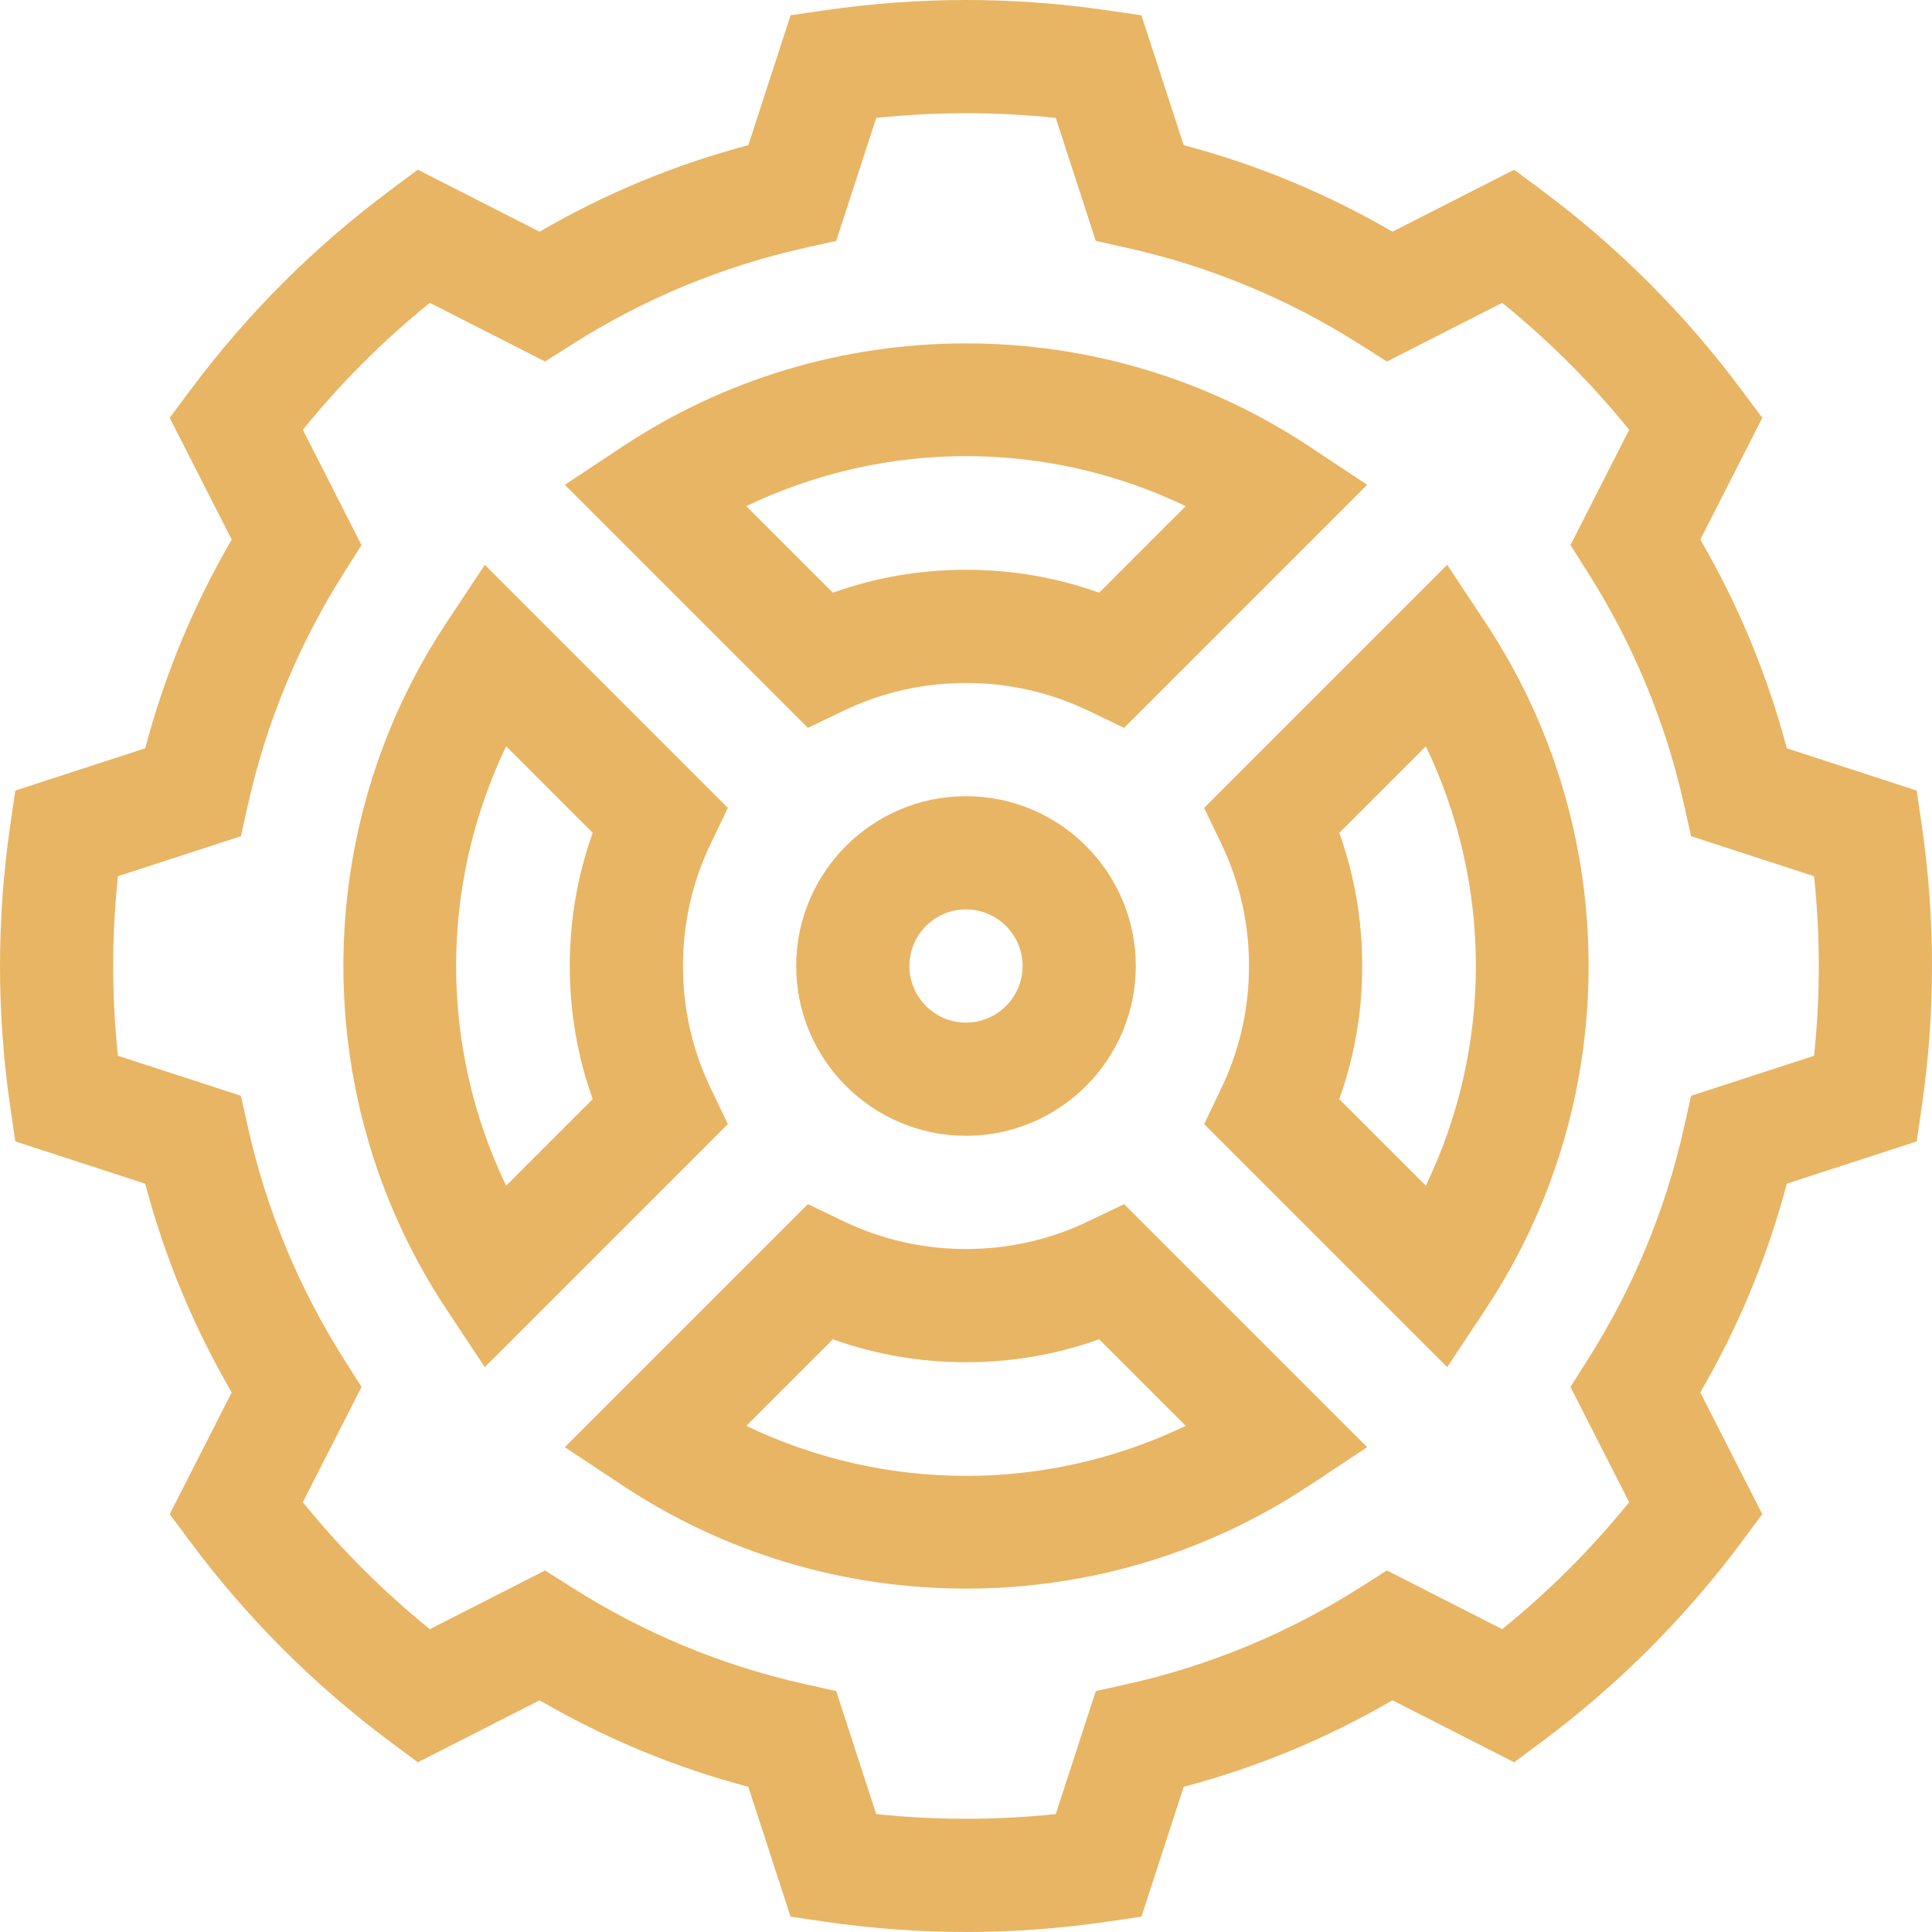
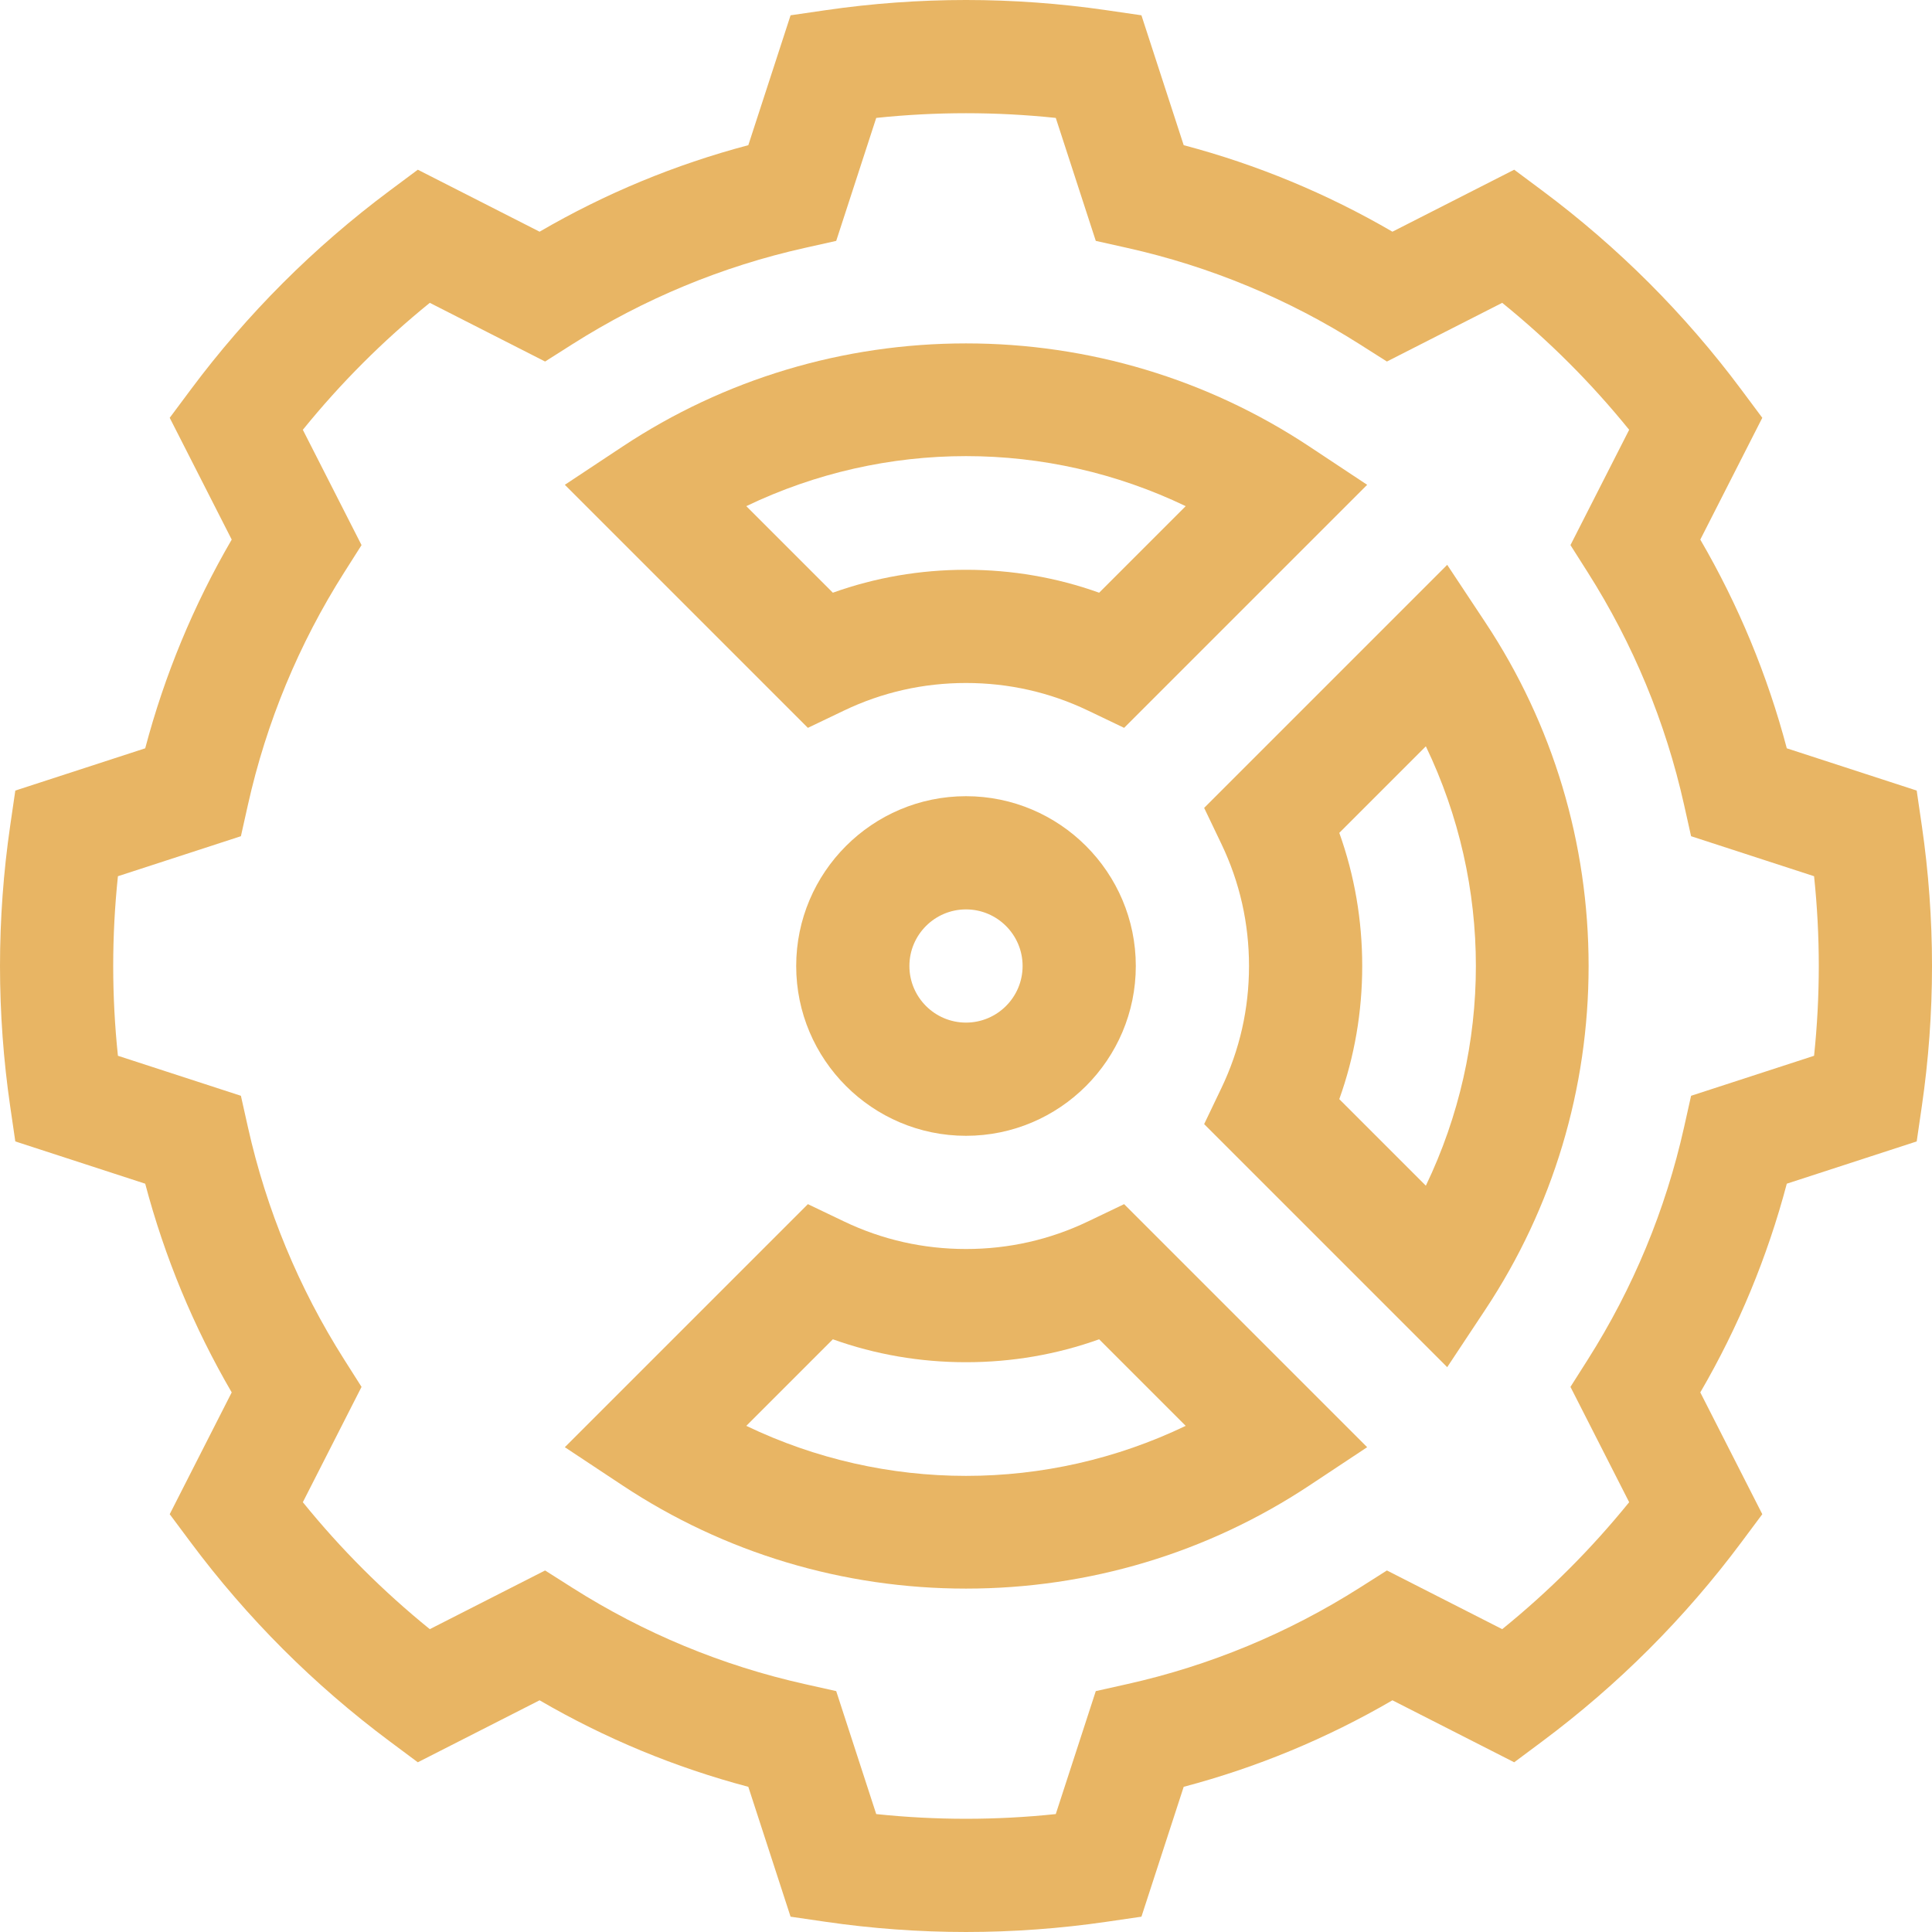
<svg xmlns="http://www.w3.org/2000/svg" id="Capa_1" height="512px" viewBox="0 0 512 512" width="512px">
  <g>
    <g>
      <path d="m256 211c-24.813 0-45 20.187-45 45s20.187 45 45 45 45-20.187 45-45-20.187-45-45-45zm0 60c-8.271 0-15-6.729-15-15s6.729-15 15-15 15 6.729 15 15-6.729 15-15 15z" data-original="#000000" class="active-path" data-old_color="#000000" fill="#E8B564" />
-       <path d="m188.304 288.325c-4.847-10.126-7.304-21.002-7.304-32.325s2.457-22.199 7.304-32.325l4.583-9.576-64.411-64.411-10.136 15.298c-17.884 26.995-27.337 58.467-27.337 91.014s9.453 64.019 27.337 91.014l10.136 15.298 64.411-64.411zm-31.23 2.961-22.938 22.938c-17.681-36.821-17.681-79.626 0-116.447l22.938 22.938c-4.035 11.273-6.074 23.098-6.074 35.285s2.039 24.012 6.074 35.286z" data-original="#000000" class="active-path" data-old_color="#000000" fill="#E8B564" />
      <path d="m288.326 323.697c-10.127 4.846-21.003 7.303-32.326 7.303-11.322 0-22.198-2.458-32.326-7.304l-9.575-4.582-64.411 64.41 15.299 10.136c26.994 17.884 58.466 27.337 91.013 27.337 32.546 0 64.021-9.454 91.014-27.337l15.298-10.135-64.409-64.411zm-90.55 54.166 22.938-22.938c11.274 4.035 23.1 6.075 35.286 6.075 12.187 0 24.012-2.039 35.286-6.074l22.938 22.938c-36.822 17.679-79.626 17.68-116.448-.001z" data-original="#000000" class="active-path" data-old_color="#000000" fill="#E8B564" />
      <path d="m383.524 149.688-64.411 64.412 4.583 9.576c4.847 10.125 7.304 21.001 7.304 32.324s-2.457 22.199-7.304 32.325l-4.583 9.576 64.411 64.411 10.136-15.298c17.884-26.995 27.337-58.466 27.337-91.014s-9.453-64.019-27.337-91.014zm-5.661 164.536-22.938-22.938c4.036-11.274 6.075-23.099 6.075-35.286s-2.039-24.012-6.074-35.286l22.938-22.938c17.68 36.821 17.68 79.627-.001 116.448z" data-original="#000000" class="active-path" data-old_color="#000000" fill="#E8B564" />
      <path d="m223.674 188.303c10.127-4.846 21.003-7.303 32.326-7.303 11.322 0 22.198 2.458 32.326 7.304l9.575 4.582 64.411-64.41-15.299-10.136c-26.994-17.884-58.466-27.337-91.013-27.337-32.546 0-64.021 9.454-91.014 27.337l-15.298 10.135 64.409 64.411zm90.55-54.166-22.938 22.938c-11.274-4.035-23.1-6.075-35.286-6.075-12.187 0-24.012 2.039-35.286 6.074l-22.938-22.938c36.822-17.679 79.626-17.68 116.448.001z" data-original="#000000" class="active-path" data-old_color="#000000" fill="#E8B564" />
      <path d="m509.289 218.725-1.345-9.216-34.425-11.2c-5.127-19.399-12.812-37.942-22.922-55.311l16.428-32.275-5.565-7.467c-7.439-9.984-15.662-19.497-24.44-28.275-8.775-8.775-18.288-16.999-28.275-24.441l-7.468-5.565-32.271 16.427c-17.371-10.114-35.912-17.799-55.315-22.927l-11.201-34.419-9.216-1.345c-12.325-1.799-24.866-2.711-37.274-2.711s-24.949.912-37.274 2.711l-9.216 1.345-11.199 34.419c-19.401 5.127-37.943 12.813-55.315 22.927l-32.271-16.427-7.468 5.565c-9.987 7.442-19.5 15.666-28.275 24.441-8.778 8.778-17.001 18.291-24.44 28.275l-5.565 7.468 16.429 32.274c-10.111 17.369-17.795 35.909-22.923 55.311l-34.425 11.2-1.345 9.216c-1.801 12.326-2.713 24.867-2.713 37.275s.912 24.949 2.711 37.275l1.345 9.216 34.425 11.201c5.128 19.401 12.812 37.941 22.923 55.31l-16.429 32.275 5.565 7.468c7.439 9.983 15.662 19.496 24.44 28.274 8.773 8.774 18.287 16.997 28.275 24.44l7.468 5.565 32.271-16.427c17.372 10.113 35.914 17.799 55.315 22.927l11.198 34.418 9.216 1.346c12.326 1.8 24.867 2.712 37.277 2.712s24.951-.912 37.275-2.711l9.216-1.346 11.198-34.418c19.402-5.128 37.944-12.813 55.315-22.927l32.271 16.427 7.468-5.565c9.988-7.443 19.502-15.667 28.276-24.441 8.777-8.778 17-18.291 24.439-28.274l5.565-7.468-16.429-32.275c10.111-17.37 17.795-35.909 22.923-55.311l34.425-11.2 1.345-9.216c1.801-12.326 2.713-24.867 2.713-37.275s-.912-24.949-2.711-37.275zm-28.539 61.066-32.594 10.604-1.865 8.346c-4.892 21.884-13.479 42.602-25.52 61.579l-4.582 7.22 15.556 30.56c-5.009 6.182-10.347 12.113-15.938 17.706-5.591 5.59-11.521 10.928-17.707 15.939l-30.557-15.554-7.221 4.582c-18.979 12.043-39.698 20.631-61.583 25.524l-8.346 1.866-10.603 32.587c-15.83 1.661-31.752 1.661-47.582 0l-10.603-32.587-8.346-1.866c-21.884-4.893-42.604-13.48-61.583-25.524l-7.221-4.582-30.555 15.554c-6.186-5.011-12.116-10.348-17.706-15.938-5.593-5.593-10.931-11.524-15.939-17.707l15.556-30.56-4.582-7.22c-12.041-18.977-20.628-39.695-25.521-61.58l-1.866-8.345-32.592-10.604c-.831-7.916-1.25-15.885-1.25-23.791 0-7.907.419-15.875 1.25-23.791l32.592-10.604 1.866-8.345c4.893-21.884 13.479-42.603 25.521-61.58l4.582-7.22-15.556-30.56c5.008-6.182 10.347-12.113 15.938-17.706 5.591-5.591 11.522-10.929 17.707-15.939l30.557 15.554 7.221-4.582c18.979-12.044 39.699-20.632 61.583-25.524l8.346-1.866 10.603-32.588c15.832-1.66 31.75-1.66 47.582 0l10.603 32.588 8.346 1.866c21.885 4.892 42.604 13.48 61.583 25.524l7.221 4.582 30.555-15.554c6.185 5.01 12.116 10.348 17.707 15.939 5.592 5.593 10.931 11.524 15.938 17.706l-15.555 30.559 4.581 7.22c12.042 18.979 20.628 39.697 25.52 61.58l1.865 8.346 32.594 10.604c.831 7.917 1.25 15.884 1.25 23.791 0 7.906-.419 15.875-1.25 23.791z" data-original="#000000" class="active-path" data-old_color="#000000" fill="#E8B564" />
    </g>
  </g>
</svg>